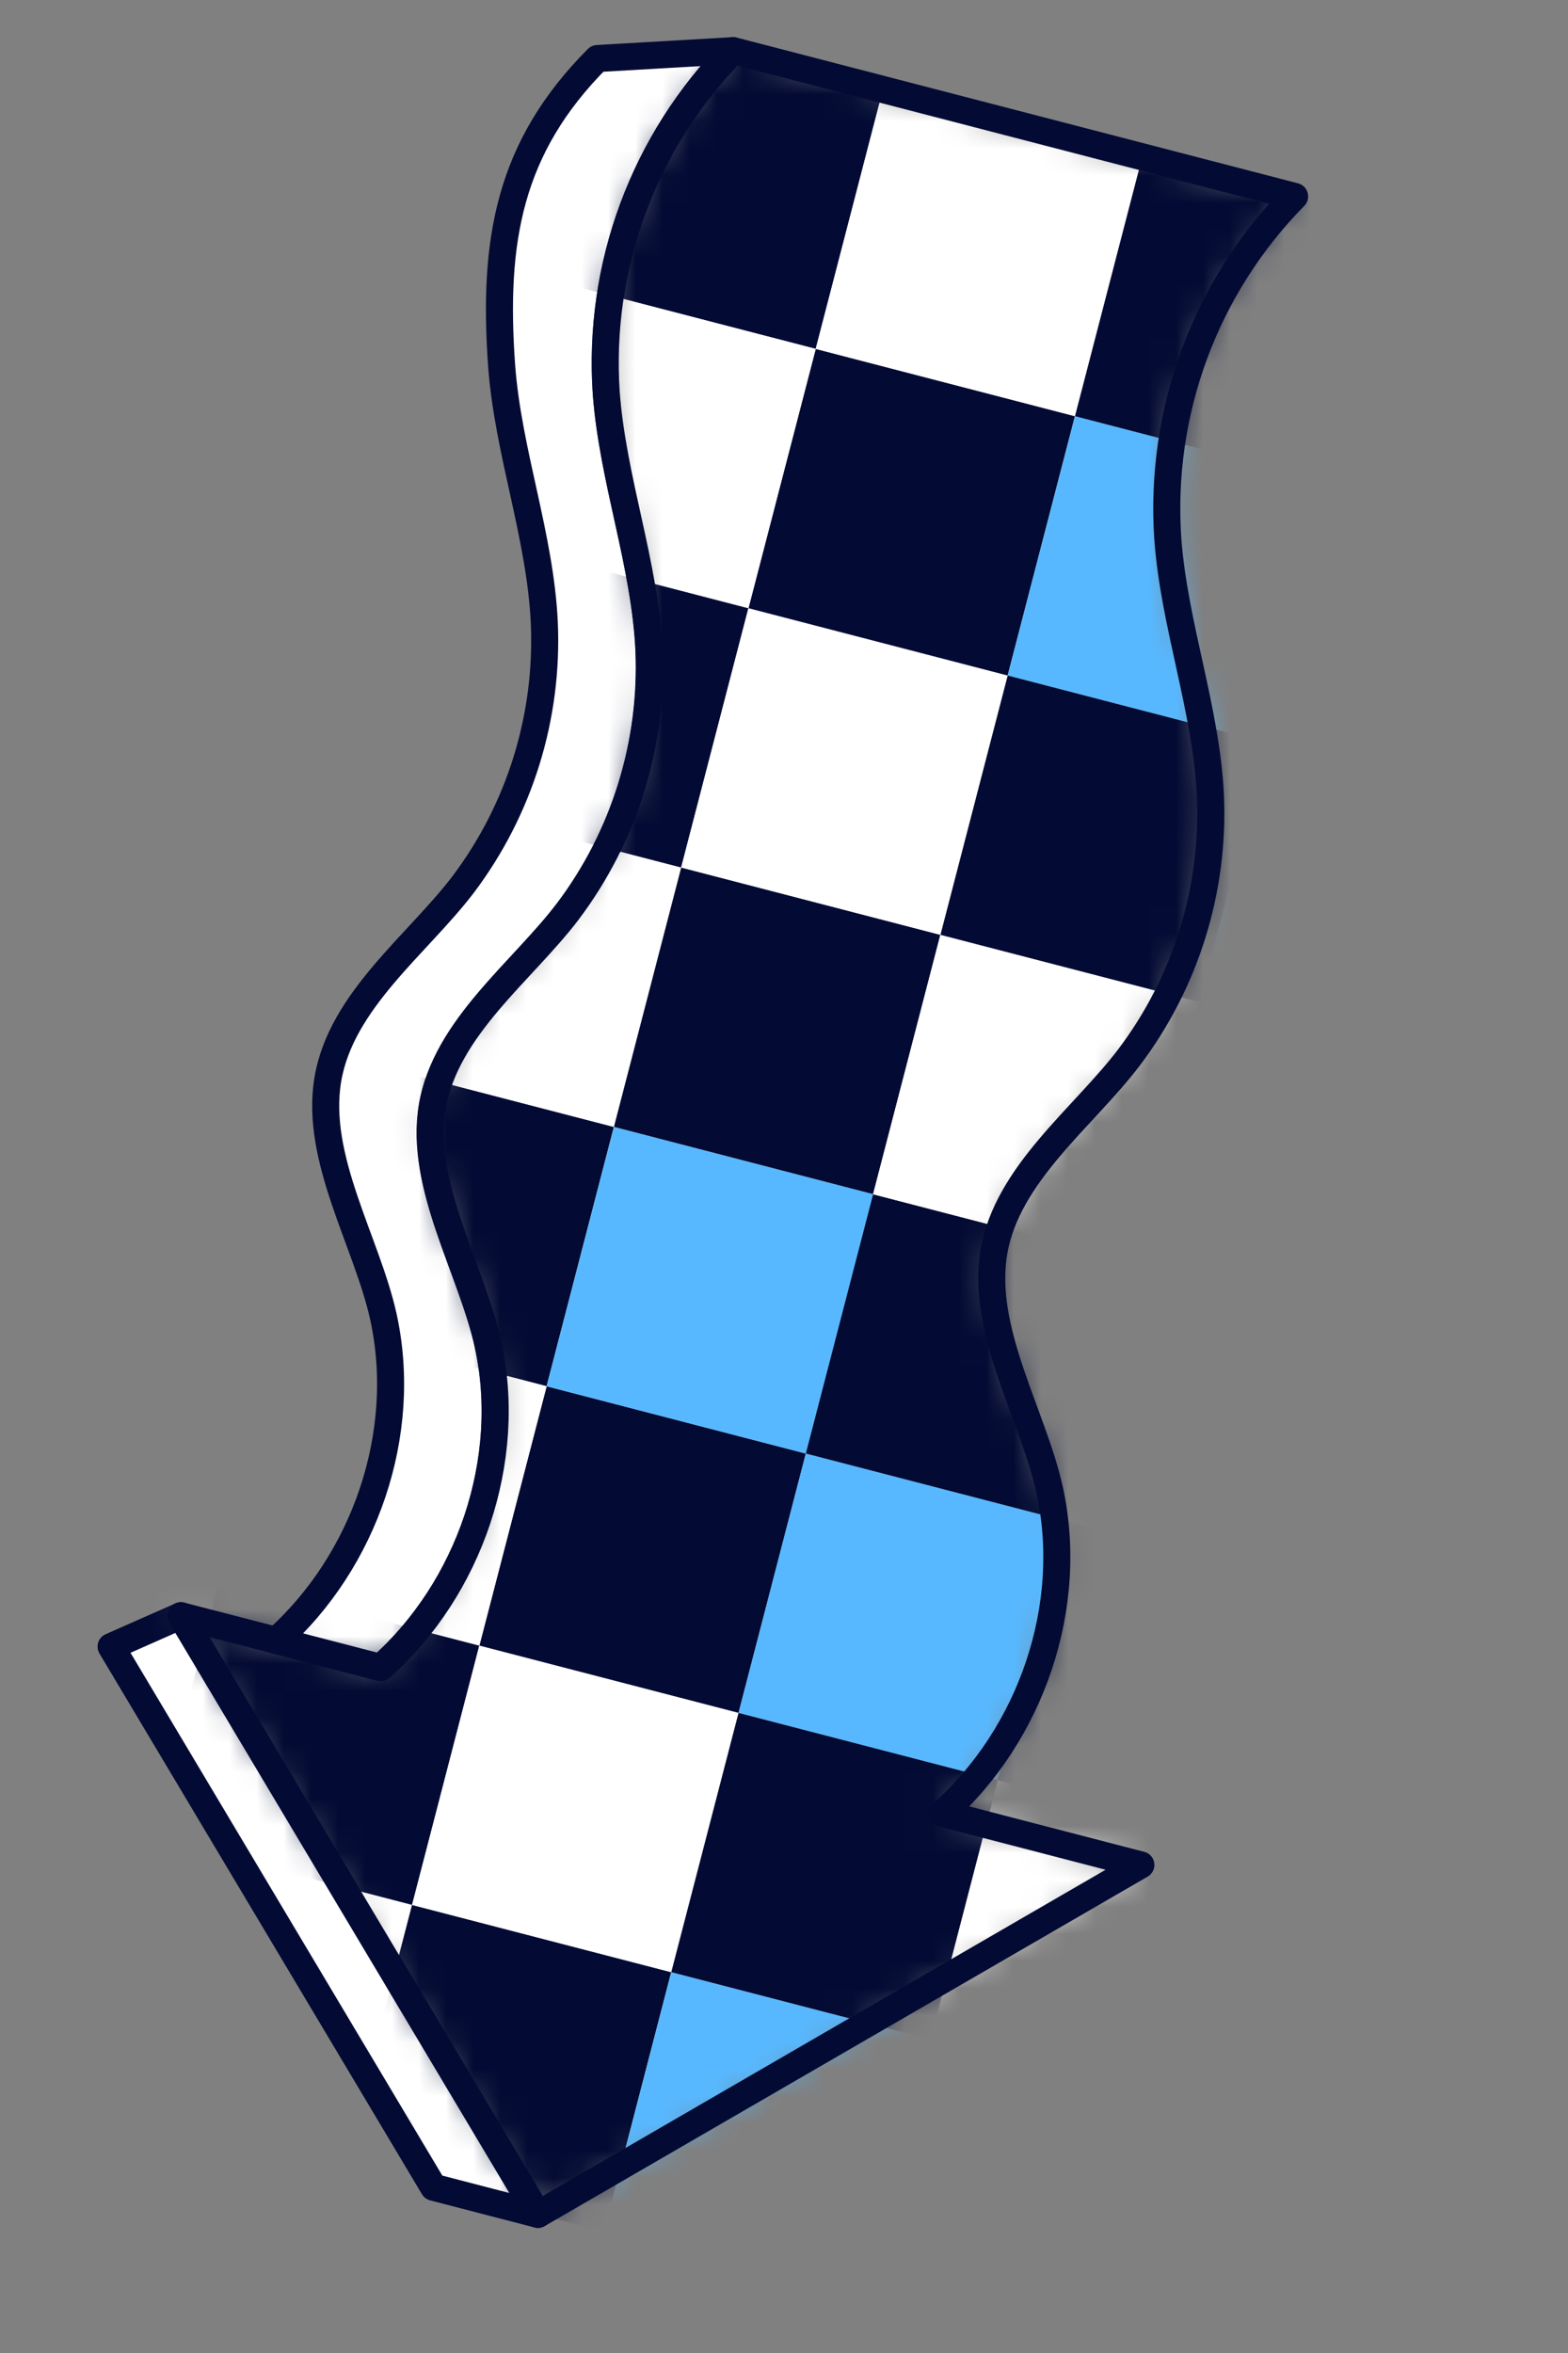
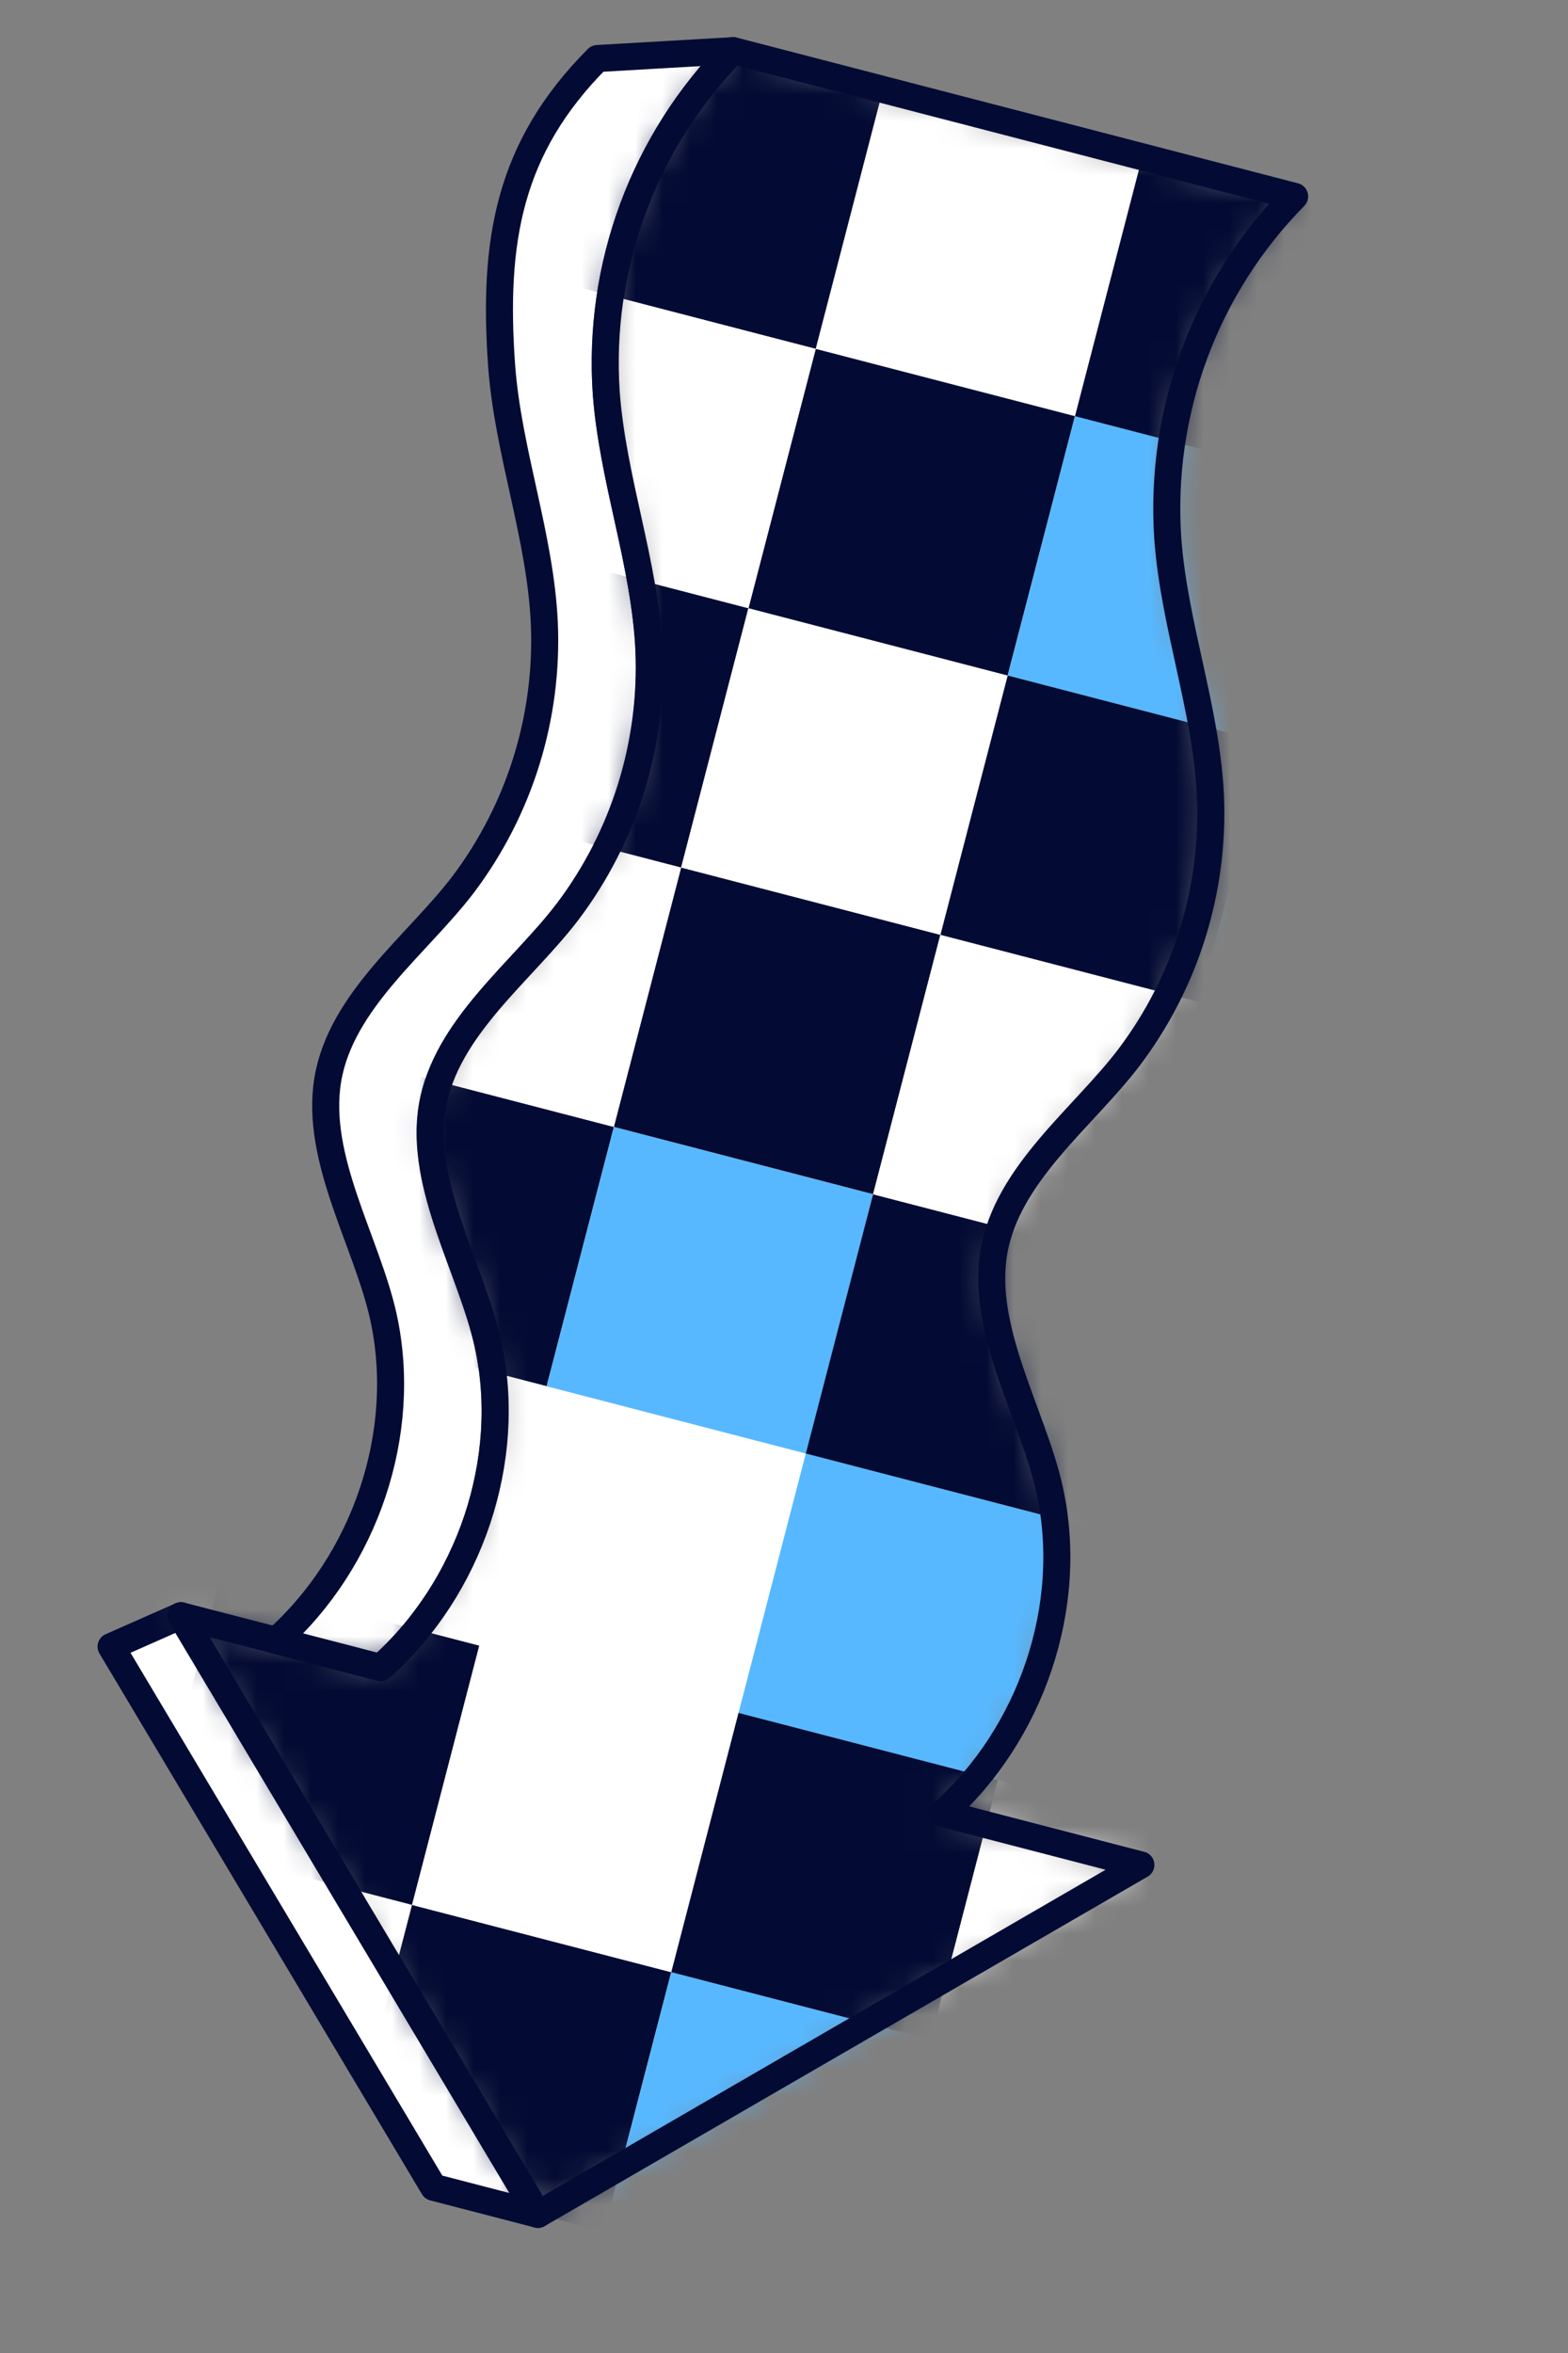
<svg xmlns="http://www.w3.org/2000/svg" width="58" height="87" viewBox="0 0 58 87" fill="none">
  <rect x="0" y="0" width="58" height="87" fill="#808080" stroke="none" />
  <path d="M4.109 60.881L6.693 59.739L19.898 81.875L16.037 80.873L4.109 60.881Z" fill="white" />
  <path d="M22.099 2.164L27.116 1.874C25.483 3.533 24.22 5.519 23.412 7.702C22.603 9.885 22.267 12.215 22.425 14.537C22.665 17.741 23.855 20.827 24.002 24.035C24.152 27.508 23.089 30.925 20.997 33.701C19.319 35.916 16.475 38.011 15.987 40.915C15.499 43.819 17.428 46.914 18.042 49.681C18.995 53.991 17.365 58.736 14.077 61.658L10.214 60.656C13.497 57.732 15.129 52.989 14.18 48.679C13.566 45.912 11.637 42.83 12.126 39.913C12.614 36.996 15.451 34.912 17.135 32.699C19.226 29.922 20.286 26.504 20.134 23.031C19.986 19.823 18.797 16.737 18.556 13.533C18.223 8.9 18.821 5.451 22.099 2.164Z" fill="white" />
  <path d="M4.109 60.881L6.693 59.739L19.898 81.875L16.037 80.873L4.109 60.881Z" stroke="#030B34" stroke-linecap="round" stroke-linejoin="round" />
  <path d="M22.099 2.164L27.116 1.874C25.483 3.533 24.22 5.519 23.412 7.702C22.603 9.885 22.267 12.215 22.425 14.537C22.665 17.741 23.855 20.827 24.002 24.035C24.152 27.508 23.089 30.925 20.997 33.701C19.319 35.916 16.475 38.011 15.987 40.915C15.499 43.819 17.428 46.914 18.042 49.681C18.995 53.991 17.365 58.736 14.077 61.658L10.214 60.656C13.497 57.732 15.129 52.989 14.18 48.679C13.566 45.912 11.637 42.83 12.126 39.913C12.614 36.996 15.451 34.912 17.135 32.699C19.226 29.922 20.286 26.504 20.134 23.031C19.986 19.823 18.797 16.737 18.556 13.533C18.223 8.9 18.821 5.451 22.099 2.164Z" stroke="#030B34" stroke-linecap="round" stroke-linejoin="round" />
  <mask id="mask0_7122_24496" style="mask-type:alpha" maskUnits="userSpaceOnUse" x="6" y="1" width="42" height="81">
    <path d="M22.425 14.534C22.267 12.212 22.603 9.882 23.412 7.699C24.22 5.516 25.483 3.53 27.116 1.871L47.888 7.262C46.254 8.92 44.991 10.907 44.182 13.09C43.374 15.273 43.038 17.602 43.197 19.925C43.434 23.128 44.621 26.213 44.774 29.423C44.924 32.896 43.862 36.313 41.768 39.089C40.091 41.304 37.247 43.399 36.761 46.304C36.276 49.208 38.206 52.302 38.822 55.071C39.776 59.382 38.143 64.126 34.857 67.048L42.201 68.954L19.897 81.875L6.691 59.739L14.085 61.657C17.368 58.734 18.998 53.991 18.05 49.681C17.436 46.913 15.507 43.832 15.995 40.915C16.484 37.998 19.321 35.914 21.005 33.7C23.097 30.924 24.16 27.508 24.01 24.035C23.851 20.823 22.665 17.739 22.425 14.534Z" fill="#D9D9D9" />
  </mask>
  <g mask="url(#mask0_7122_24496)">
    <path d="M22.425 14.534C22.267 12.212 22.603 9.882 23.412 7.699C24.22 5.516 25.483 3.53 27.116 1.871L47.888 7.262C46.254 8.92 44.991 10.907 44.182 13.09C43.374 15.273 43.038 17.602 43.197 19.925C43.434 23.128 44.621 26.213 44.774 29.423C44.924 32.896 43.862 36.313 41.768 39.089C40.091 41.304 37.247 43.399 36.761 46.304C36.276 49.208 38.206 52.302 38.822 55.071C39.776 59.382 38.143 64.126 34.857 67.048L42.201 68.954L19.897 81.875L6.691 59.739L14.085 61.657C17.368 58.734 18.998 53.991 18.05 49.681C17.436 46.913 15.507 43.832 15.995 40.915C16.484 37.998 19.321 35.914 21.005 33.7C23.097 30.924 24.16 27.508 24.01 24.035C23.851 20.823 22.665 17.739 22.425 14.534Z" fill="white" />
    <path d="M-3.431 65.586L5.652 67.943L8.141 58.355L-0.943 55.998L-3.431 65.586Z" fill="white" />
    <path d="M-0.943 55.998L8.141 58.355L10.629 48.767L1.546 46.41L-0.943 55.998Z" fill="#030B34" />
    <path d="M1.546 46.408L10.629 48.766L13.117 39.177L4.034 36.82L1.546 46.408Z" fill="white" />
    <path d="M4.034 36.821L13.117 39.178L15.606 29.587L6.523 27.23L4.034 36.821Z" fill="#030B34" />
-     <path d="M6.522 27.231L15.605 29.588L18.094 20L9.01 17.642L6.522 27.231Z" fill="white" />
    <path d="M9.01 17.643L18.094 20L20.582 10.412L11.499 8.055L9.01 17.643Z" fill="#030B34" />
    <path d="M11.499 8.055L20.582 10.412L23.07 0.824L13.987 -1.533L11.499 8.055Z" fill="#57B8FF" />
    <path d="M3.163 77.533L12.754 80.022L15.242 70.433L5.652 67.944L3.163 77.533Z" fill="white" />
    <path d="M5.652 67.943L15.242 70.432L17.73 60.843L8.14 58.355L5.652 67.943Z" fill="#030B34" />
    <path d="M10.628 48.767L20.219 51.256L22.707 41.668L13.117 39.179L10.628 48.767Z" fill="#030B34" />
    <path d="M13.117 39.177L22.707 41.666L25.196 32.075L15.605 29.587L13.117 39.177Z" fill="white" />
    <path d="M15.605 29.587L25.195 32.076L27.684 22.488L18.093 19.999L15.605 29.587Z" fill="#030B34" />
    <path d="M20.581 10.412L30.172 12.9L32.66 3.312L23.07 0.823L20.581 10.412Z" fill="#030B34" />
    <path d="M12.752 80.022L22.34 82.51L24.828 72.921L15.24 70.433L12.752 80.022Z" fill="#030B34" />
    <path d="M15.244 70.432L24.832 72.92L27.32 63.332L17.732 60.843L15.244 70.432Z" fill="white" />
-     <path d="M17.732 60.844L27.32 63.332L29.809 53.744L20.22 51.255L17.732 60.844Z" fill="#030B34" />
    <path d="M20.22 51.256L29.809 53.744L32.297 44.156L22.709 41.668L20.22 51.256Z" fill="#57B8FF" />
    <path d="M22.709 41.666L32.297 44.154L34.786 34.564L25.198 32.075L22.709 41.666Z" fill="#030B34" />
    <path d="M25.197 32.076L34.785 34.565L37.273 24.976L27.685 22.488L25.197 32.076Z" fill="white" />
    <path d="M27.685 22.488L37.273 24.977L39.762 15.388L30.174 12.9L27.685 22.488Z" fill="#030B34" />
-     <path d="M30.174 12.9L39.762 15.389L42.25 5.8L32.662 3.312L30.174 12.9Z" fill="white" />
    <path d="M22.341 82.51L31.93 84.998L34.418 75.41L24.83 72.921L22.341 82.51Z" fill="#57B8FF" />
    <path d="M27.318 63.332L36.906 65.82L39.395 56.232L29.806 53.744L27.318 63.332Z" fill="#57B8FF" />
    <path d="M29.806 53.744L39.395 56.232L41.883 46.644L32.295 44.156L29.806 53.744Z" fill="#030B34" />
    <path d="M32.295 44.156L41.883 46.645L44.372 37.054L34.783 34.566L32.295 44.156Z" fill="white" />
    <path d="M37.275 24.977L46.863 27.465L49.352 17.877L39.763 15.388L37.275 24.977Z" fill="#57B8FF" />
    <path d="M31.931 84.998L41.016 87.356L43.504 77.767L34.419 75.41L31.931 84.998Z" fill="#030B34" />
    <path d="M34.419 75.408L43.504 77.766L45.992 68.177L36.908 65.82L34.419 75.408Z" fill="white" />
-     <path d="M36.908 65.82L45.992 68.178L48.48 58.59L39.396 56.232L36.908 65.82Z" fill="#030B34" />
    <path d="M41.884 46.644L50.969 49.002L53.458 39.411L44.373 37.054L41.884 46.644Z" fill="#030B34" />
    <path d="M44.373 37.053L53.457 39.41L55.945 29.822L46.861 27.464L44.373 37.053Z" fill="#57B8FF" />
    <path d="M46.861 27.465L55.945 29.822L58.434 20.234L49.349 17.877L46.861 27.465Z" fill="#030B34" />
    <path d="M24.83 72.92L34.418 75.408L36.906 65.82L27.318 63.332L24.83 72.92Z" fill="#030B34" />
    <path d="M8.14 58.355L17.73 60.844L20.219 51.255L10.628 48.767L8.14 58.355Z" fill="white" />
    <path d="M39.396 56.232L48.48 58.59L50.969 49.002L41.884 46.644L39.396 56.232Z" fill="white" />
    <path d="M34.787 34.565L44.375 37.053L46.863 27.465L37.275 24.976L34.787 34.565Z" fill="#030B34" />
    <path d="M18.093 19.999L27.684 22.488L30.172 12.9L20.581 10.411L18.093 19.999Z" fill="white" />
    <path d="M39.763 15.389L49.352 17.877L51.84 8.289L42.252 5.8L39.763 15.389Z" fill="#030B34" />
  </g>
  <path d="M22.425 14.534C22.267 12.212 22.603 9.882 23.412 7.699C24.22 5.516 25.483 3.53 27.116 1.871L47.888 7.262C46.254 8.92 44.991 10.907 44.182 13.09C43.374 15.273 43.038 17.602 43.197 19.925C43.434 23.128 44.621 26.213 44.774 29.423C44.924 32.896 43.862 36.313 41.768 39.089C40.091 41.304 37.247 43.399 36.761 46.304C36.276 49.208 38.206 52.302 38.822 55.071C39.776 59.382 38.143 64.126 34.857 67.048L42.201 68.954L19.897 81.875L6.691 59.739L14.085 61.657C17.368 58.734 18.998 53.991 18.05 49.681C17.436 46.913 15.507 43.832 15.995 40.915C16.484 37.998 19.321 35.914 21.005 33.7C23.097 30.924 24.16 27.508 24.01 24.035C23.851 20.823 22.665 17.739 22.425 14.534Z" stroke="#030B34" stroke-linecap="round" stroke-linejoin="round" />
</svg>